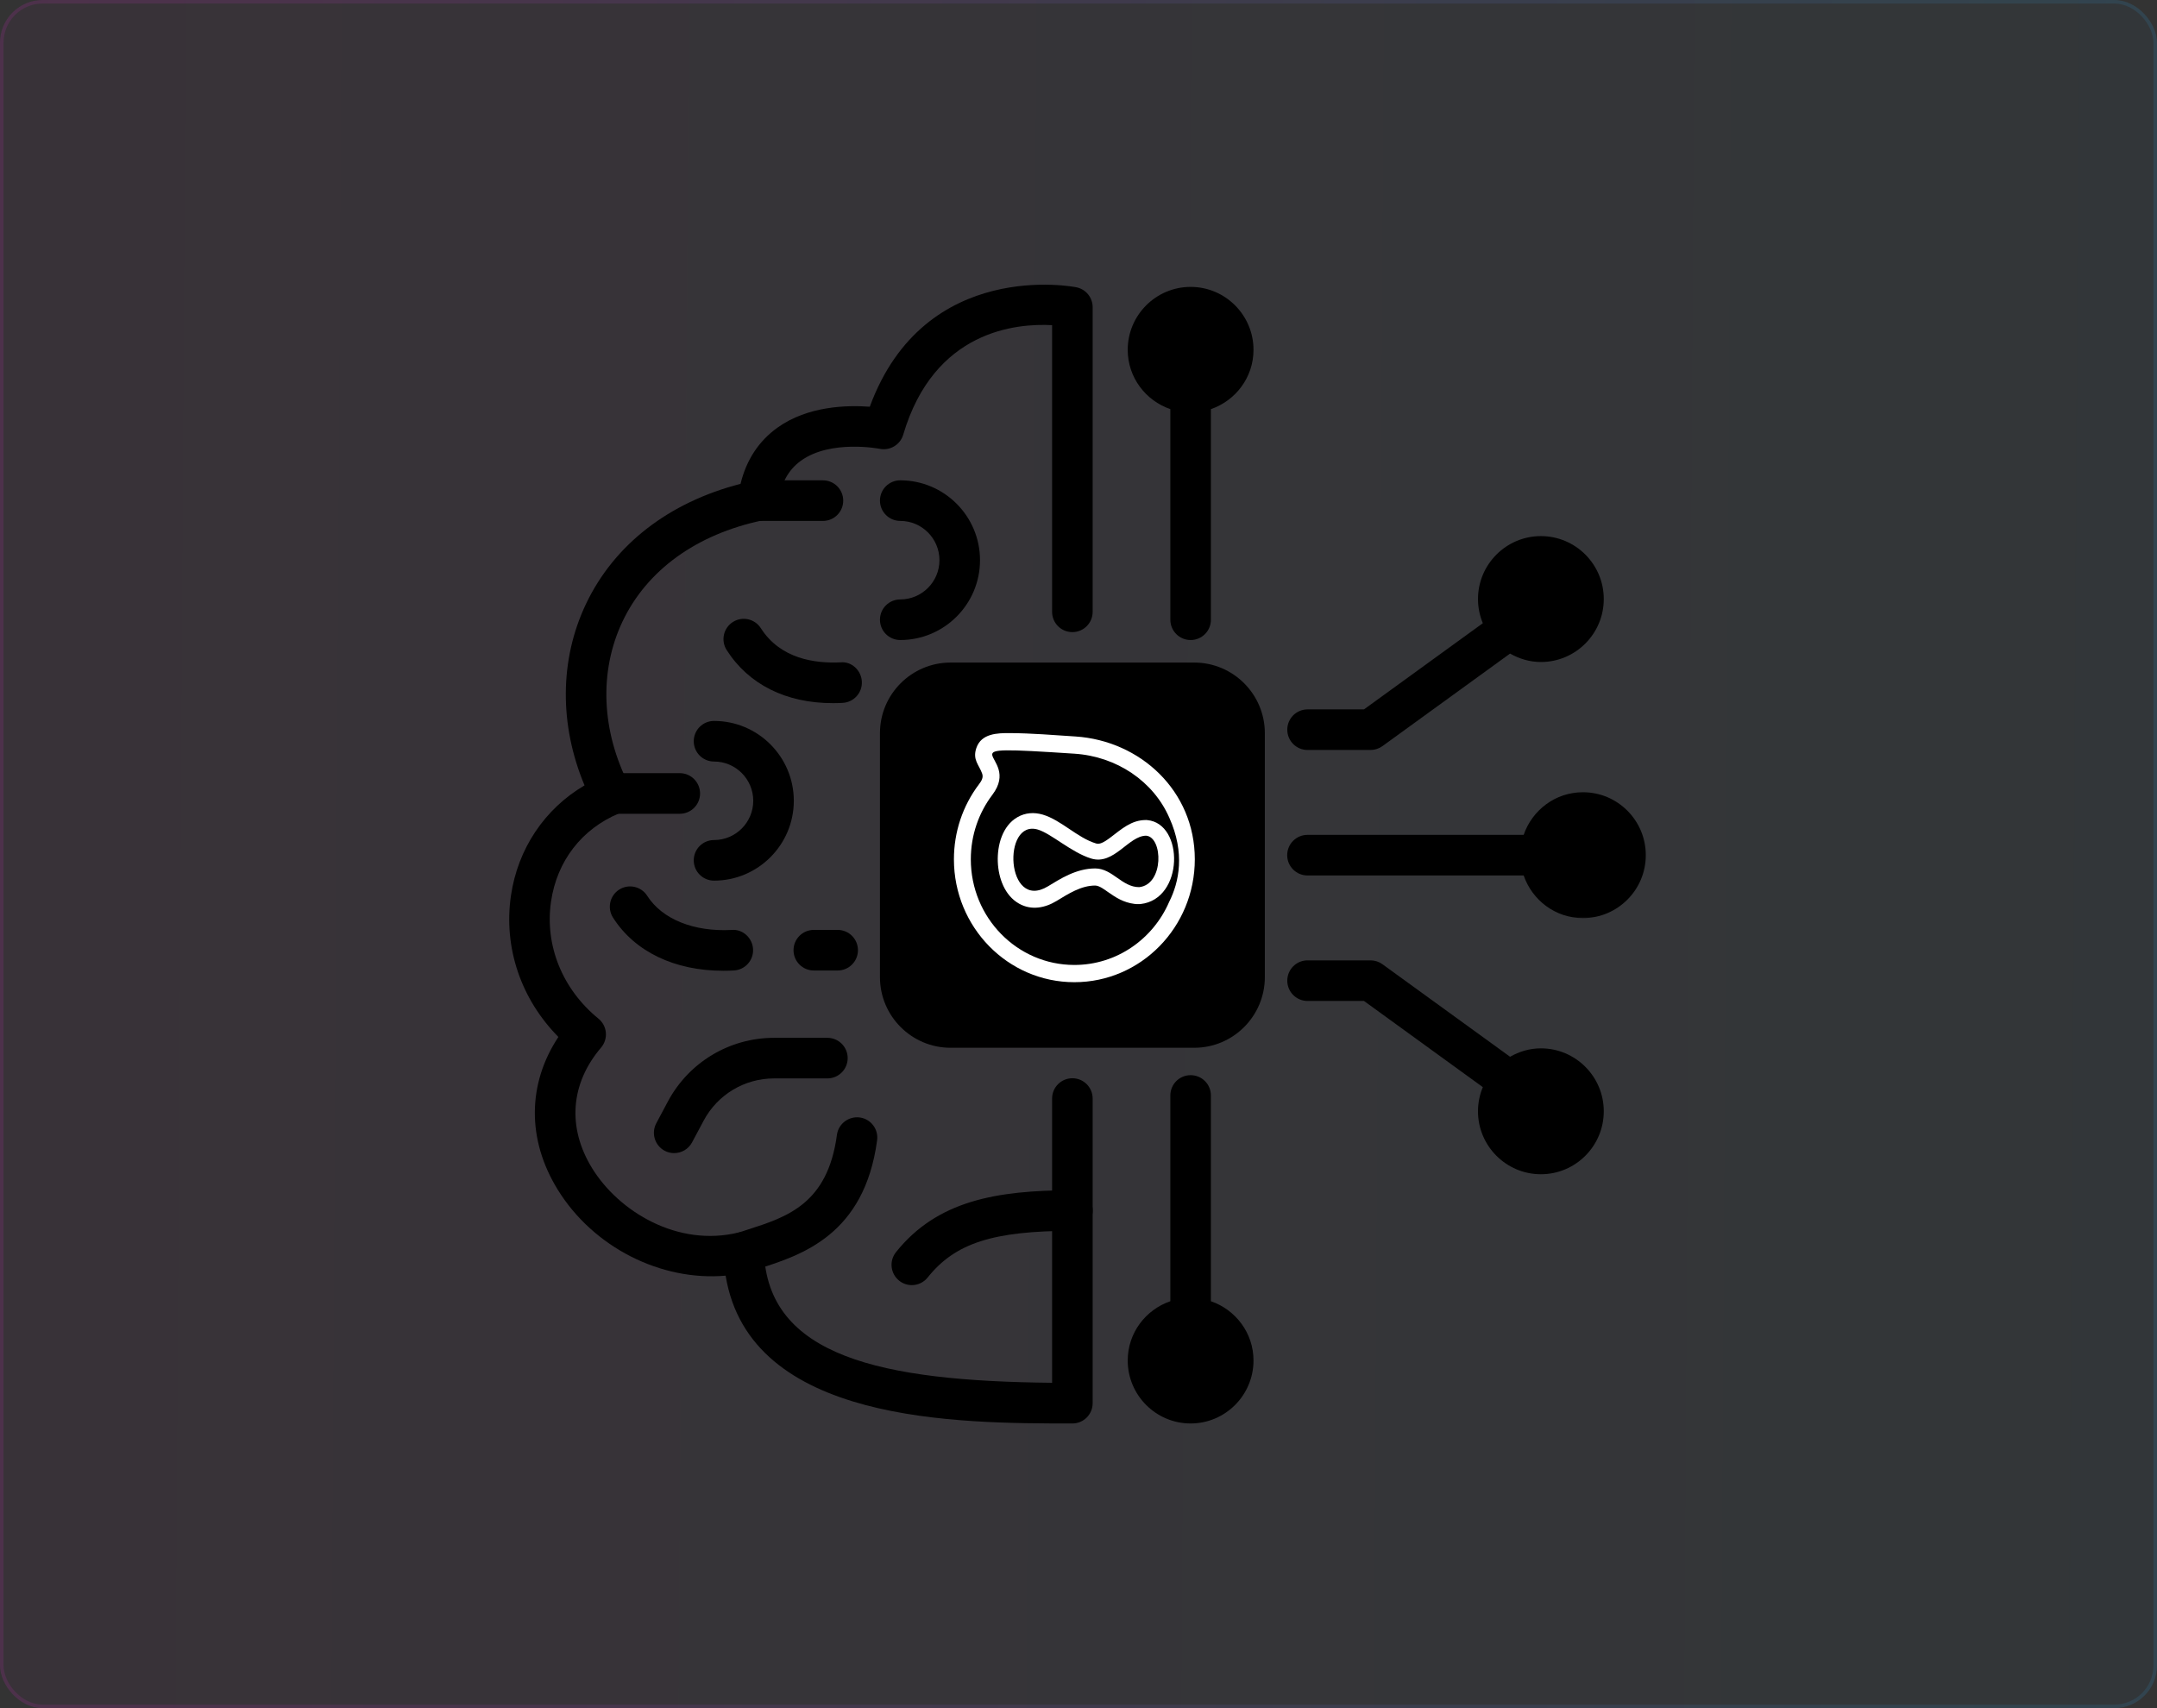
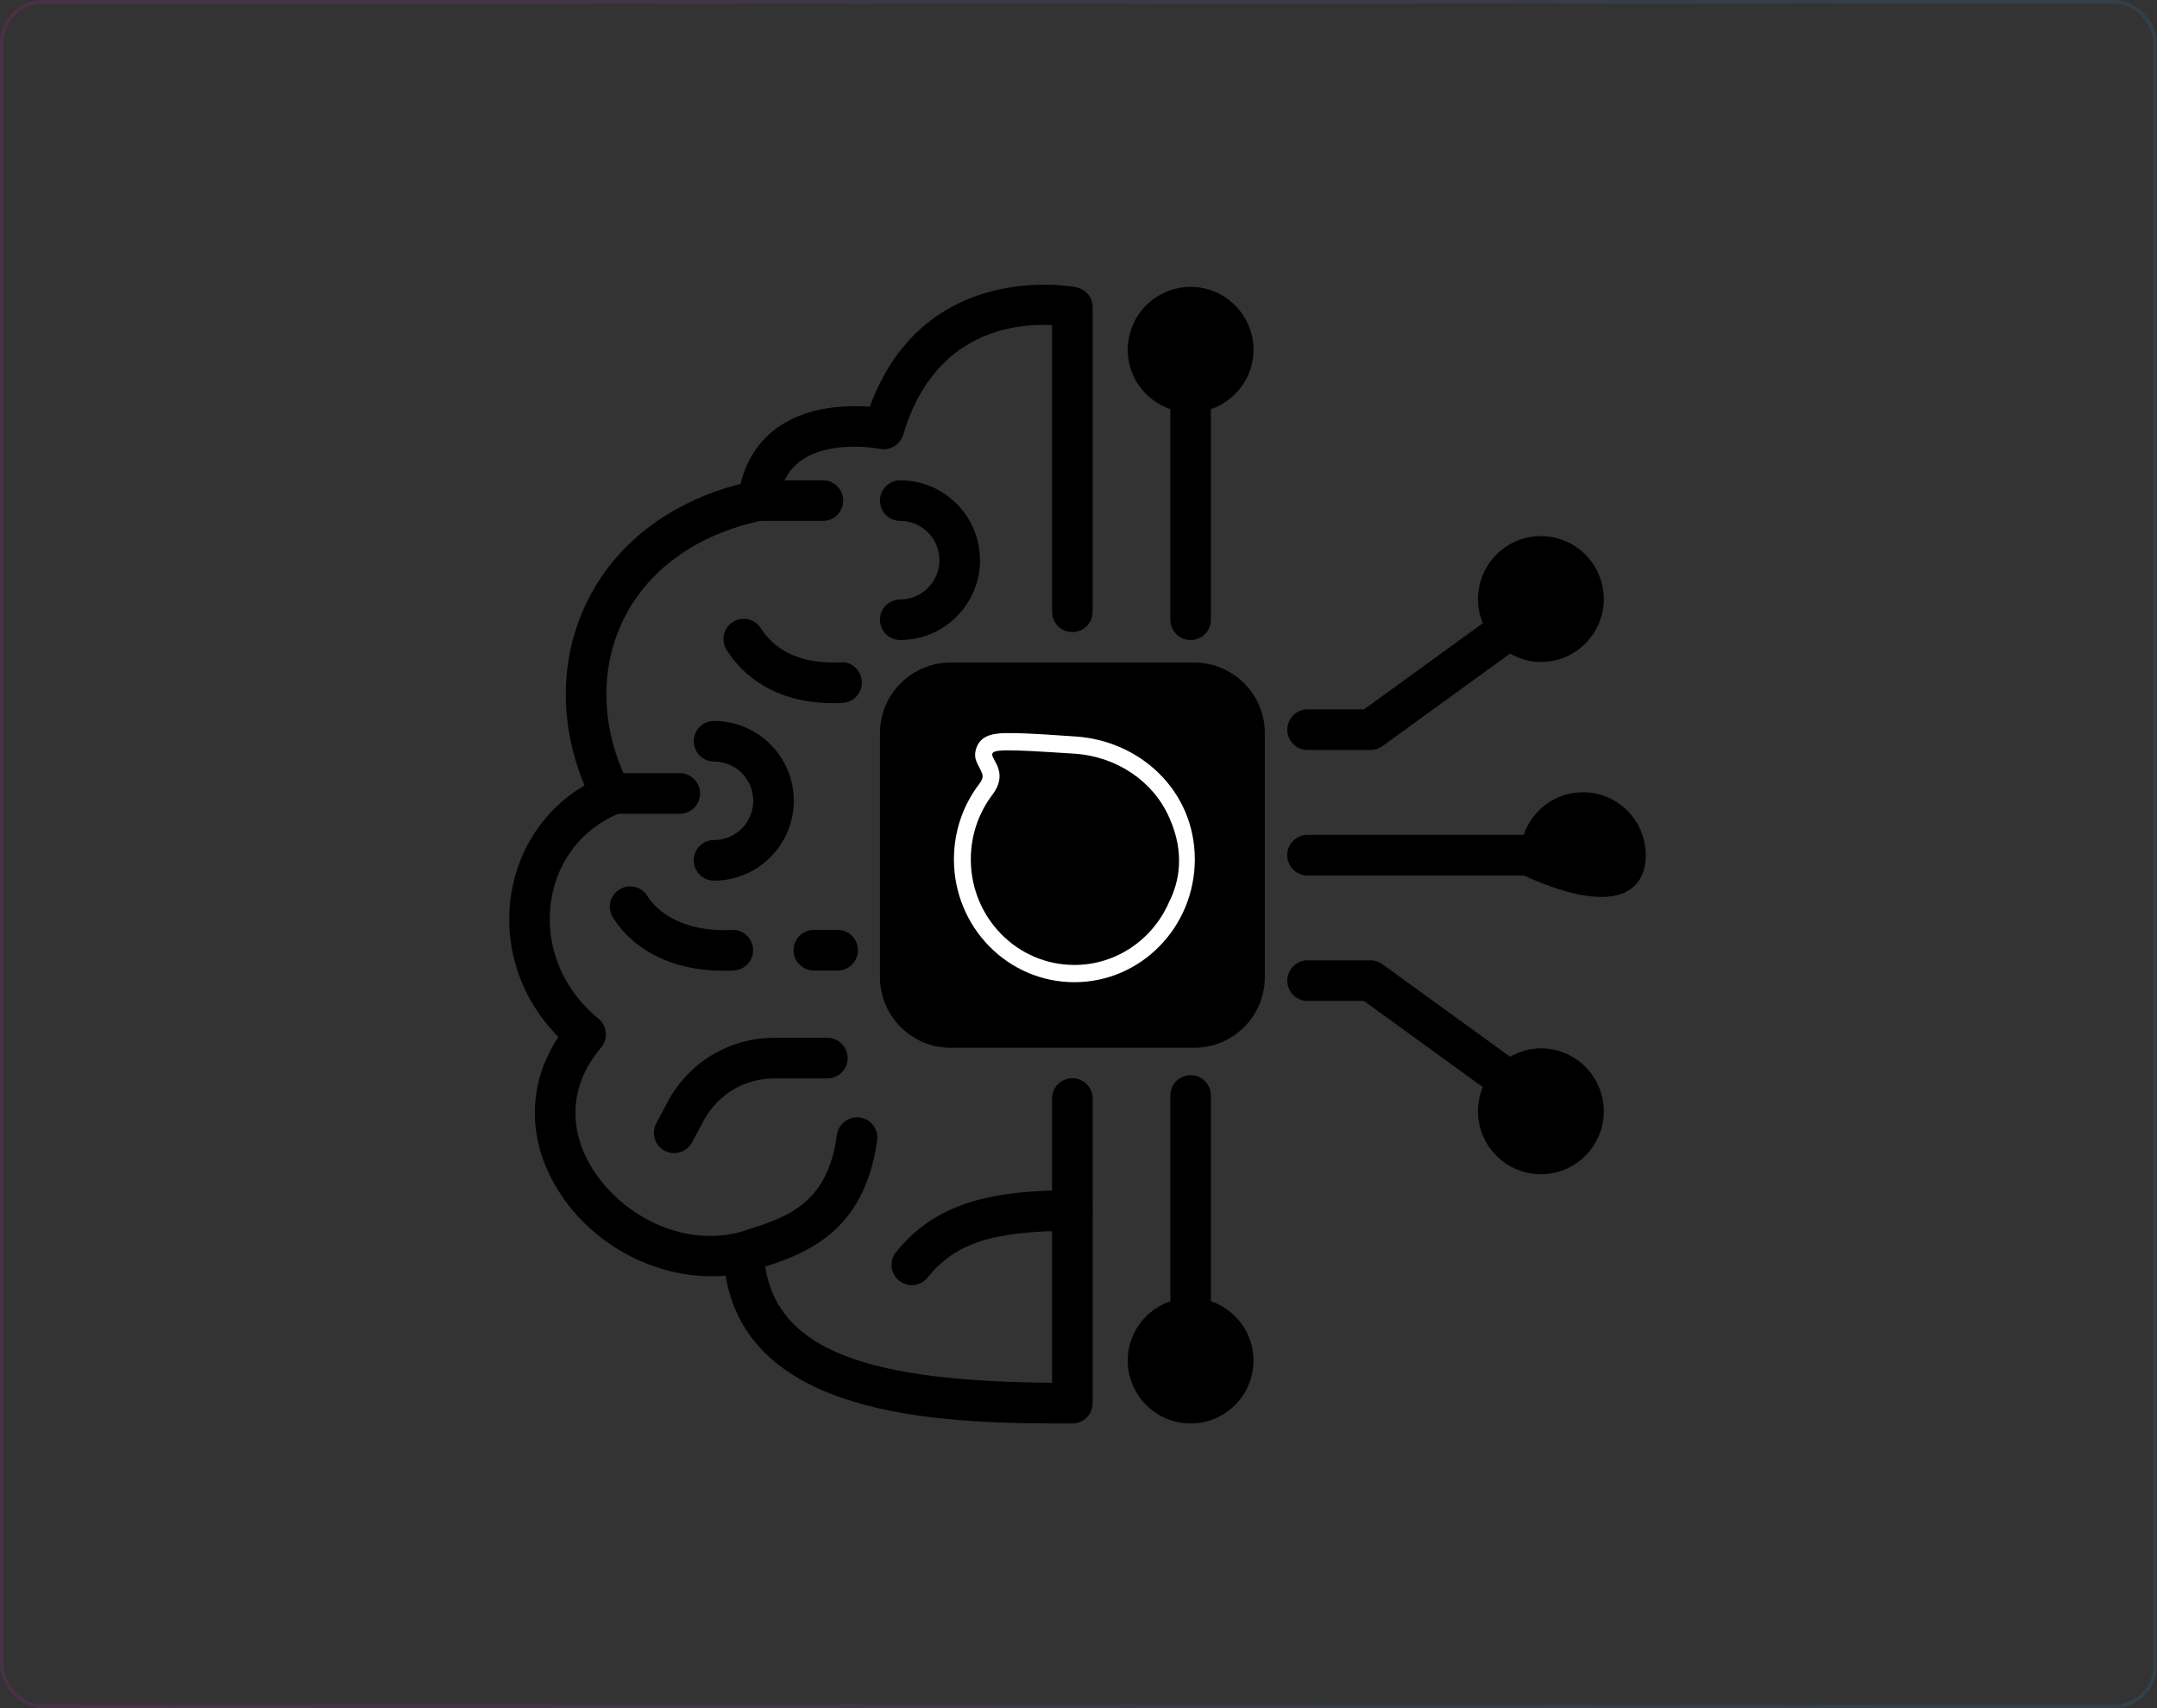
<svg xmlns="http://www.w3.org/2000/svg" width="606" height="480" viewBox="0 0 606 480" fill="none">
  <rect x="0" y="0" width="606" height="480" fill="#333333" stroke="none" />
-   <rect width="606" height="480" rx="12" fill="url(#paint0_linear_13041_246)" fill-opacity="0.03" />
  <rect x="0.5" y="0.5" width="605" height="479" rx="11.5" stroke="url(#paint1_linear_13041_246)" stroke-opacity="0.11" />
  <path d="M190.983 228.672H173.307C170.159 228.672 167.609 226.11 167.609 222.963C167.609 219.816 170.159 217.258 173.307 217.258H190.983C194.131 217.258 196.681 219.82 196.681 222.967C196.681 226.118 194.131 228.672 190.983 228.672Z" fill="black" />
  <path d="M235.34 272.711H228.635C225.488 272.711 222.938 270.161 222.938 267.006C222.938 263.855 225.488 261.305 228.635 261.305H235.34C238.483 261.305 241.037 263.855 241.037 267.006C241.037 270.161 238.483 272.711 235.34 272.711Z" fill="black" />
  <path d="M301.291 399.996C269.168 399.996 210.67 399.996 203.861 358.463C185.766 360.056 166.713 350.575 156.667 334.259C148.004 320.195 148.182 304.523 156.876 291.385C146.371 280.754 141.425 266.283 143.544 251.714C145.462 238.493 153.045 227.257 164.226 220.694C157.102 203.693 157.185 185.403 164.613 169.743C172.533 153.055 187.873 141.162 208.052 135.963C209.689 129.23 213.172 123.932 218.446 120.156C226.963 114.06 238.005 113.815 244.363 114.293C259.778 72.301 302.019 80.635 302.454 80.738C305.091 81.296 306.977 83.624 306.977 86.321V171.925C306.977 175.08 304.423 177.627 301.28 177.627C298.132 177.627 295.582 175.08 295.582 171.925V91.37C285.635 90.832 262.423 92.761 253.757 122.149C252.922 124.988 250.036 126.711 247.15 126.118C247.023 126.095 233.379 123.45 225.033 129.455C221.416 132.053 219.316 135.963 218.624 141.383C218.316 143.799 216.521 145.74 214.145 146.242C195.673 150.141 181.737 160.219 174.897 174.634C168.243 188.669 168.927 205.452 176.783 220.686C177.51 222.109 177.613 223.762 177.071 225.26C176.53 226.763 175.379 227.961 173.909 228.569C163.427 232.942 156.465 241.972 154.808 253.351C153.017 265.686 157.999 277.974 168.132 286.241C169.318 287.21 170.07 288.618 170.212 290.148C170.35 291.682 169.864 293.196 168.876 294.366C160.241 304.495 159.323 316.855 166.357 328.277C173.837 340.43 190.399 350.556 207.57 346.317C209.234 345.922 210.994 346.27 212.366 347.314C213.734 348.353 214.56 349.951 214.623 351.667C215.627 381.165 247.49 388.088 295.582 388.566V308.694C295.582 305.539 298.132 302.989 301.28 302.989C304.423 302.989 306.977 305.539 306.977 308.694V394.299C306.977 397.45 304.423 400 301.28 400L301.291 399.996Z" fill="black" />
  <path d="M334.501 80.619C324.759 80.619 316.828 88.55 316.828 98.304C316.828 106.049 321.857 112.577 328.804 114.969V174.151C328.804 177.302 331.35 179.852 334.501 179.852C337.652 179.852 340.198 177.302 340.198 174.151V114.969C347.137 112.577 352.166 106.053 352.166 98.304C352.166 88.55 344.243 80.619 334.501 80.619Z" fill="black" />
  <path d="M340.198 365.646V307.824C340.198 304.673 337.652 302.123 334.501 302.123C331.35 302.123 328.804 304.673 328.804 307.824V365.646C321.865 368.027 316.828 374.554 316.828 382.303C316.828 392.057 324.759 399.996 334.501 399.996C344.243 399.996 352.166 392.057 352.166 382.303C352.166 374.558 347.137 368.034 340.198 365.646Z" fill="black" />
  <mask id="mask0_13041_246" style="mask-type:luminance" maskUnits="userSpaceOnUse" x="360" y="222" width="103" height="37">
    <path d="M360.883 222.082H462.942V258.519H360.883V222.082Z" fill="white" />
  </mask>
  <g mask="url(#mask0_13041_246)">
-     <path d="M444.719 222.613C436.982 222.613 430.458 227.65 428.07 234.601H367.33C364.183 234.601 361.633 237.151 361.633 240.306C361.633 243.457 364.183 246.007 367.33 246.007H428.07C430.458 252.954 436.974 257.991 444.719 257.991C454.461 257.991 462.384 250.056 462.384 240.306C462.384 230.552 454.461 222.613 444.719 222.613Z" fill="black" />
+     <path d="M444.719 222.613C436.982 222.613 430.458 227.65 428.07 234.601H367.33C364.183 234.601 361.633 237.151 361.633 240.306C361.633 243.457 364.183 246.007 367.33 246.007H428.07C454.461 257.991 462.384 250.056 462.384 240.306C462.384 230.552 454.461 222.613 444.719 222.613Z" fill="black" />
  </g>
  <path d="M367.353 210.742H385.05C386.252 210.742 387.422 210.363 388.395 209.659L424.247 183.656C426.816 185.118 429.746 186.024 432.909 186.024C442.651 186.024 450.574 178.085 450.574 168.331C450.574 158.581 442.651 150.646 432.909 150.646C423.167 150.646 415.236 158.581 415.236 168.331C415.236 170.739 415.726 173.024 416.596 175.12L383.204 199.34H367.353C364.202 199.34 361.656 201.89 361.656 205.045C361.656 208.196 364.202 210.746 367.353 210.746V210.742Z" fill="black" />
  <path d="M432.901 294.587C429.738 294.587 426.816 295.489 424.247 296.952L388.391 270.949C387.418 270.241 386.252 269.865 385.05 269.865H367.353C364.202 269.865 361.656 272.415 361.656 275.57C361.656 278.721 364.202 281.272 367.353 281.272H383.204L416.596 305.488C415.722 307.579 415.232 309.868 415.232 312.276C415.232 322.026 423.163 329.965 432.905 329.965C442.647 329.965 450.574 322.026 450.574 312.276C450.574 302.522 442.647 294.587 432.905 294.587H432.901Z" fill="black" />
  <path d="M200.603 247.46C197.456 247.46 194.906 244.91 194.906 241.755C194.906 238.6 197.456 236.054 200.603 236.054C206.676 236.054 211.622 231.108 211.622 225.023C211.622 218.938 206.68 213.992 200.603 213.992C197.456 213.992 194.906 211.442 194.906 208.287C194.906 205.136 197.456 202.586 200.603 202.586C212.959 202.586 223.017 212.652 223.017 225.023C223.017 237.39 212.959 247.46 200.603 247.46Z" fill="black" />
  <path d="M252.92 179.849C249.773 179.849 247.219 177.299 247.219 174.144C247.219 170.989 249.773 168.442 252.92 168.442C258.993 168.442 263.935 163.496 263.935 157.412C263.935 151.327 258.993 146.377 252.92 146.377C249.773 146.377 247.219 143.827 247.219 140.672C247.219 137.517 249.773 134.971 252.92 134.971C265.275 134.971 275.329 145.037 275.329 157.412C275.329 169.787 265.275 179.849 252.92 179.849Z" fill="black" />
  <path d="M203.217 272.788C189.525 272.788 178.332 267.438 172.224 257.855C170.532 255.198 171.307 251.675 173.96 249.979C176.613 248.291 180.139 249.066 181.827 251.718C186.038 258.313 194.922 261.875 205.569 261.322C208.657 261.025 211.397 263.56 211.571 266.703C211.741 269.842 209.337 272.531 206.19 272.704C205.19 272.764 204.189 272.791 203.217 272.791V272.788Z" fill="black" />
  <path d="M233.948 197.584C220.846 197.584 210.329 192.349 204.154 182.663C202.461 180.01 203.236 176.483 205.889 174.787C208.538 173.095 212.065 173.874 213.757 176.527C219.28 185.174 228.959 186.455 236.131 186.126C239.242 185.794 241.959 188.36 242.132 191.503C242.302 194.646 239.899 197.331 236.752 197.509C235.807 197.564 234.874 197.588 233.948 197.588V197.584Z" fill="black" />
  <path d="M208.955 357.585C206.571 357.585 204.349 356.079 203.555 353.691C202.554 350.71 204.164 347.476 207.149 346.472L210.035 345.531C221.093 341.984 232.535 338.311 235.129 318.903C235.548 315.783 238.426 313.609 241.53 314.008C244.649 314.423 246.839 317.294 246.42 320.417C242.866 346.974 225.201 352.643 213.51 356.395L210.758 357.289C210.161 357.491 209.552 357.585 208.955 357.585Z" fill="black" />
  <path d="M256.171 361.122C254.922 361.122 253.664 360.715 252.617 359.873C250.153 357.9 249.762 354.31 251.727 351.855C263.26 337.424 279.881 334.463 301.294 334.463C304.437 334.463 306.991 337.013 306.991 340.168C306.991 343.323 304.437 345.869 301.294 345.869C278.999 345.869 268.356 349.305 260.619 358.983C259.496 360.387 257.839 361.122 256.171 361.122Z" fill="black" />
  <path d="M189.406 324.031C188.497 324.031 187.579 323.814 186.725 323.363C183.954 321.872 182.902 318.425 184.381 315.641L187.631 309.537C193.522 298.49 204.96 291.631 217.465 291.631H232.453C235.596 291.631 238.151 294.181 238.151 297.332C238.151 300.487 235.596 303.037 232.453 303.037H217.465C209.166 303.037 201.591 307.588 197.689 314.906L194.435 321.007C193.411 322.928 191.438 324.023 189.406 324.023V324.031Z" fill="black" />
  <path d="M231.201 146.381H212.955C209.808 146.381 207.258 143.831 207.258 140.68C207.258 137.525 209.808 134.975 212.955 134.975H231.201C234.348 134.975 236.898 137.525 236.898 140.68C236.898 143.831 234.348 146.381 231.201 146.381Z" fill="black" />
  <path d="M335.528 186.182H267.042C256.114 186.182 247.219 195.085 247.219 206.025V274.581C247.219 285.521 256.114 294.425 267.042 294.425H335.528C346.456 294.425 355.351 285.521 355.351 274.581V206.025C355.351 195.085 346.456 186.182 335.528 186.182Z" fill="black" />
  <path d="M285.164 250.324H296.179L290.668 233.098L285.164 250.324Z" fill="black" />
-   <path fill-rule="evenodd" clip-rule="evenodd" d="M291.585 233.115C281.452 230.117 282.598 256.213 294.411 249.063C297.82 246.999 302.313 244.033 307.692 244.033C312.544 244.033 315.199 249.29 320.051 249.29C327.041 248.53 326.741 235.261 322.019 234.832C317.054 234.832 312.985 243.217 306.56 241.246C301.012 239.545 295.318 234.219 291.585 233.115ZM292.956 228.908C298.132 230.439 302.641 235.392 307.867 236.994C308.292 237.125 308.654 237.128 309.082 237.012C310.082 236.741 311.228 235.897 312.049 235.276C315.081 232.981 317.868 230.43 321.907 230.43H322.109L322.311 230.448C332.716 231.394 332.616 252.707 320.436 254.033L320.196 254.059H319.895C319.51 254.059 319.124 254.048 318.742 254C315.609 253.612 313.471 252.193 311.247 250.636C310.361 250.016 308.832 248.84 307.683 248.84C303.704 248.84 300.117 251.186 296.815 253.185C293.565 255.152 289.776 255.864 286.328 253.94C282.259 251.669 280.507 246.688 280.328 242.198C280.142 237.537 281.611 232.063 285.855 229.622C288.059 228.354 290.551 228.196 292.956 228.908Z" fill="white" />
  <path fill-rule="evenodd" clip-rule="evenodd" d="M301.838 211.786C262.184 209.188 287.665 211.628 278.787 223.359C275.006 228.36 272.747 234.633 272.747 241.471C272.747 257.865 285.772 271.155 301.838 271.155C313.733 271.155 323.959 263.87 328.468 253.436C331.28 247.845 332.974 239.726 328.516 229.788C324.026 219.531 313.756 212.568 301.838 211.786ZM302.142 206.952C320.39 208.147 335.677 222.246 335.677 241.471C335.677 260.54 320.525 276 301.838 276C283.152 276 268 260.539 268 241.471C268 233.824 270.449 226.454 275.029 220.399C275.707 219.502 276.337 218.532 275.937 217.393C275.051 214.874 273.178 213.523 274.302 210.194C275.691 206.083 280.221 205.982 283.736 206.002C289.801 206.035 296.086 206.556 302.142 206.952Z" fill="white" />
  <defs>
    <linearGradient id="paint0_linear_13041_246" x1="-2.1373e-07" y1="221.538" x2="606.089" y2="225.172" gradientUnits="userSpaceOnUse">
      <stop stop-color="#F926E1" />
      <stop offset="1" stop-color="#2AB5FB" />
    </linearGradient>
    <linearGradient id="paint1_linear_13041_246" x1="-2.1373e-07" y1="221.538" x2="606.089" y2="225.172" gradientUnits="userSpaceOnUse">
      <stop stop-color="#F926E1" />
      <stop offset="1" stop-color="#2AB5FB" />
    </linearGradient>
  </defs>
</svg>